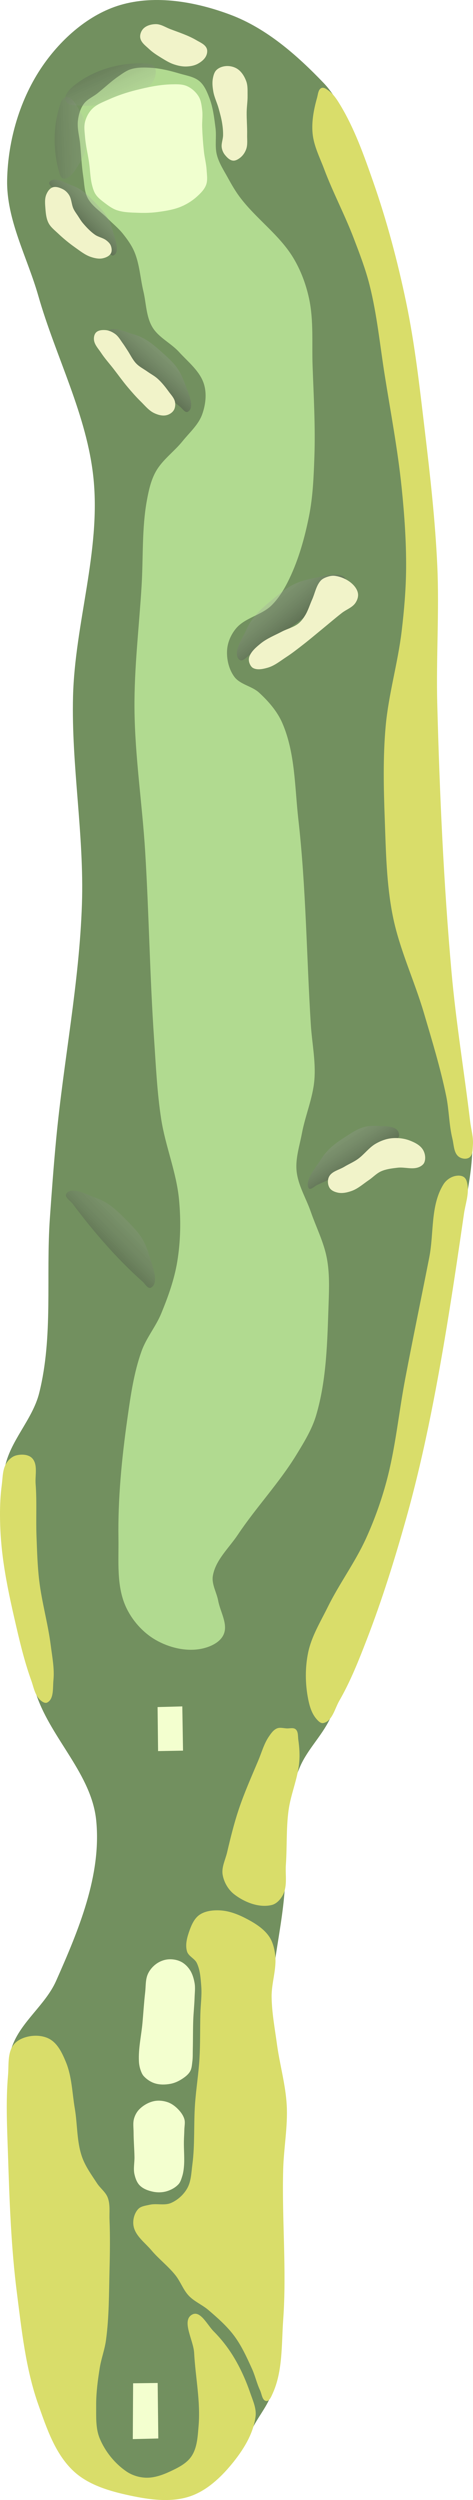
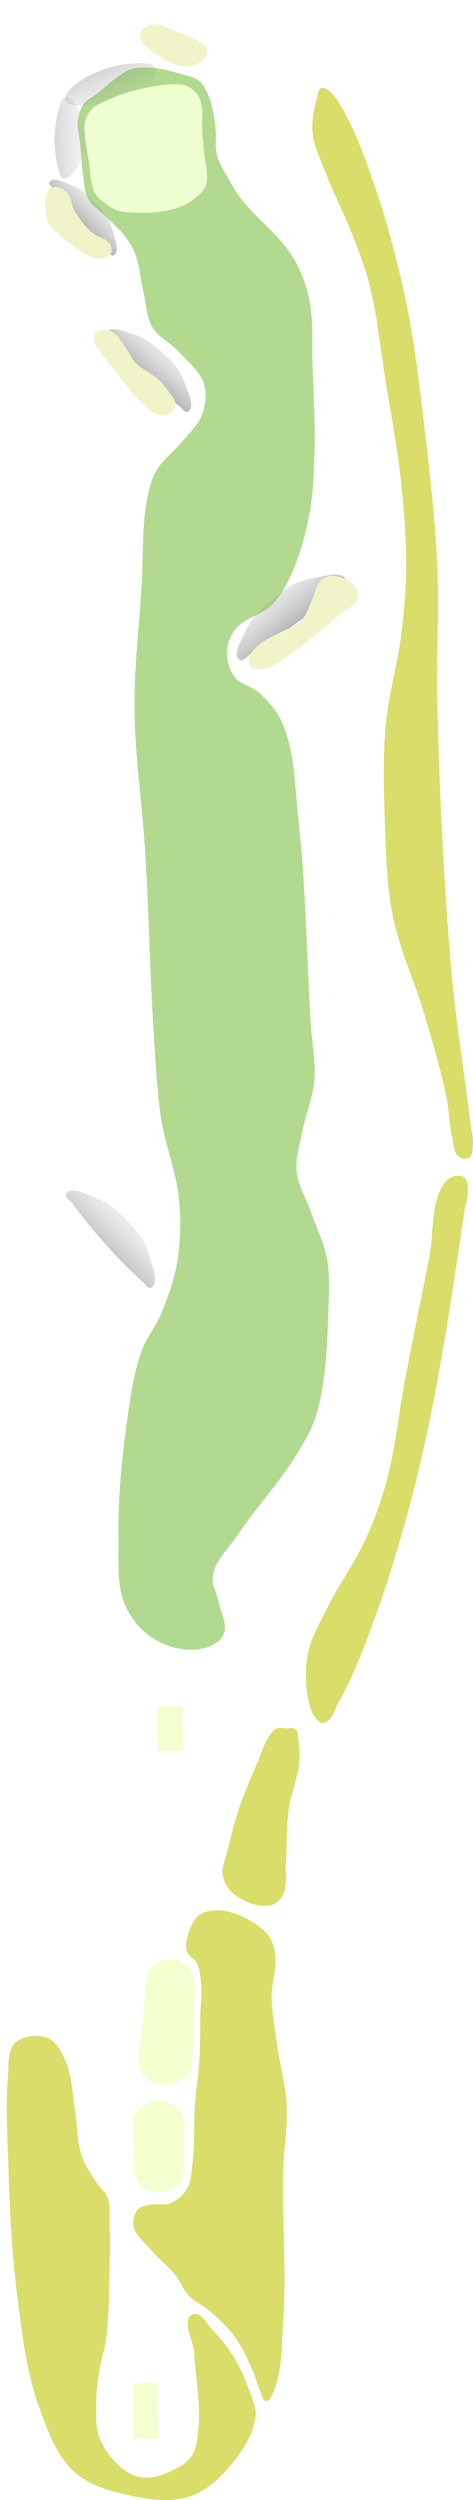
<svg xmlns="http://www.w3.org/2000/svg" xmlns:ns1="http://www.inkscape.org/namespaces/inkscape" xmlns:ns2="http://sodipodi.sourceforge.net/DTD/sodipodi-0.dtd" xmlns:xlink="http://www.w3.org/1999/xlink" width="77.56mm" height="409.273mm" viewBox="0 0 77.56 409.273" version="1.1" id="svg5" xml:space="preserve" ns1:version="1.2 (dc2aeda, 2022-05-15)" ns2:docname="18.svg">
  <ns2:namedview id="namedview7" pagecolor="#ffffff" bordercolor="#666666" borderopacity="1.0" ns1:showpageshadow="2" ns1:pageopacity="0.0" ns1:pagecheckerboard="0" ns1:deskcolor="#d1d1d1" ns1:document-units="mm" showgrid="false" ns1:zoom="0.64057897" ns1:cx="256.0184" ns1:cy="990.51019" ns1:window-width="1342" ns1:window-height="737" ns1:window-x="98" ns1:window-y="83" ns1:window-maximized="0" ns1:current-layer="layer13" />
  <defs id="defs2">
    <linearGradient ns1:collect="always" xlink:href="#linearGradient61663" id="linearGradient61665" x1="78.938" y1="128.871" x2="67.739" y2="109.985" gradientUnits="userSpaceOnUse" gradientTransform="translate(-1.56,-15.774)" />
    <linearGradient ns1:collect="always" id="linearGradient61663">
      <stop style="stop-color:#000000;stop-opacity:0.504;" offset="0" id="stop61659" />
      <stop style="stop-color:#ffffff;stop-opacity:0.096;" offset="1" id="stop61661" />
    </linearGradient>
    <filter ns1:collect="always" style="color-interpolation-filters:sRGB" id="filter77656" x="-0.192" y="-0.327" width="1.383" height="1.654">
      <feGaussianBlur ns1:collect="always" stdDeviation="2.094" id="feGaussianBlur77654" />
    </filter>
    <linearGradient ns1:collect="always" xlink:href="#linearGradient61663" id="linearGradient13683" gradientUnits="userSpaceOnUse" gradientTransform="translate(-1.56,-15.774)" x1="78.938" y1="128.871" x2="67.739" y2="109.985" />
    <linearGradient ns1:collect="always" xlink:href="#linearGradient61663" id="linearGradient13687" gradientUnits="userSpaceOnUse" gradientTransform="translate(-1.56,-15.774)" x1="78.938" y1="128.871" x2="67.739" y2="109.985" />
    <linearGradient ns1:collect="always" xlink:href="#linearGradient61663" id="linearGradient13691" gradientUnits="userSpaceOnUse" gradientTransform="translate(-1.56,-15.774)" x1="78.938" y1="128.871" x2="67.739" y2="109.985" />
    <linearGradient ns1:collect="always" xlink:href="#linearGradient61663" id="linearGradient13695" gradientUnits="userSpaceOnUse" gradientTransform="translate(-1.56,-15.774)" x1="78.938" y1="128.871" x2="67.739" y2="109.985" />
    <linearGradient ns1:collect="always" xlink:href="#linearGradient61663" id="linearGradient13699" gradientUnits="userSpaceOnUse" gradientTransform="translate(-1.56,-15.774)" x1="81.885" y1="132.631" x2="67.739" y2="109.985" />
    <linearGradient ns1:collect="always" xlink:href="#linearGradient61663" id="linearGradient13703" gradientUnits="userSpaceOnUse" gradientTransform="translate(-1.56,-15.774)" x1="81.726" y1="133.096" x2="67.739" y2="109.985" />
  </defs>
  <g ns1:groupmode="layer" id="layer13" ns1:label="rough" ns2:insensitive="true" style="display:inline" transform="translate(2.775,0.822)">
-     <path style="fill:#72905f;fill-opacity:1;stroke:none;stroke-width:0.265px;stroke-linecap:butt;stroke-linejoin:miter;stroke-opacity:1" d="m 21.174,407.28 c 5.803,-0.1 11.573,-3.368 15.771,-7.375 0.965,-0.921 1.237,-2.363 1.862,-3.541 1.015,-1.914 2.505,-3.639 3.067,-5.732 2.8,-10.443 1.495,-21.616 1.059,-32.419 -0.33,-8.175 -2.953,-16.208 -2.775,-24.387 0.102,-4.668 1.512,-9.216 2.19,-13.836 0.567,-3.864 1.313,-7.713 1.57,-11.609 0.23,-3.485 -0.477,-7.015 -0.026,-10.479 0.424,-3.26 1.233,-6.514 2.545,-9.527 1.216,-2.792 3.527,-4.999 4.856,-7.74 4.978,-10.266 8.457,-21.241 11.5,-32.236 2.847,-10.286 4.141,-20.94 6.279,-31.397 1.306,-6.385 2.53,-12.79 4.001,-19.139 0.177,-0.766 0.444,-1.511 0.581,-2.285 0.567,-3.182 1.126,-6.414 1.003,-9.644 -0.041,-1.091 -0.407,-2.145 -0.585,-3.221 -1.147,-6.952 -1.922,-13.964 -3.102,-20.91 -1.819,-10.701 -5.569,-21.141 -6.133,-31.981 -0.653,-12.539 3.232,-24.974 3.213,-37.53 C 68.035,82.371 66.92,72.454 65.422,62.647 63.766,51.812 61.528,41.029 58.412,30.52 57.102,26.1 55.628,21.682 53.517,17.582 52.636,15.87 51.64,14.168 50.308,12.778 45.947,8.225 40.947,3.828 35.047,1.606 29.377,-0.529 22.751,-1.718 16.94,0 11.785,1.524 7.293,5.51 4.235,9.93 0.521,15.299 -1.476,22.096 -1.606,28.622 c -0.131,6.552 3.31,12.683 5.111,18.984 2.864,10.024 8.015,19.563 9.054,29.936 1.189,11.87 -3.054,23.706 -3.359,35.632 -0.29,11.348 1.838,22.679 1.46,34.025 -0.43,12.921 -3.016,25.682 -4.235,38.552 -0.405,4.278 -0.721,8.564 -1.022,12.851 -0.671,9.535 0.571,19.35 -1.752,28.622 -1.1,4.389 -4.847,7.888 -5.659,12.34 -1.23,6.744 0.417,13.736 1.424,20.517 0.839,5.656 1.949,11.322 3.833,16.721 2.481,7.107 8.991,12.882 9.748,20.371 0.908,8.986 -2.905,18.032 -6.571,26.286 -1.755,3.951 -5.784,6.695 -7.229,10.77 -0.489,1.381 -0.374,2.913 -0.395,4.378 -0.095,6.547 0.56,13.091 1.198,19.607 1.135,11.586 0.392,23.784 4.673,34.609 1.604,4.057 4.194,7.926 7.594,10.66 2.515,2.023 5.681,3.852 8.908,3.797 z" id="path9573" ns2:nodetypes="aaaaaaaaaaaaaaaaaaaaaaaaaaaaaaaaaaaaaaaaaaaaaa" />
-   </g>
+     </g>
  <g ns1:groupmode="layer" id="layer12" ns1:label="outer rough" ns2:insensitive="true" style="display:inline" transform="translate(2.775,0.822)">
    <path style="fill:#d9dd6a;fill-opacity:1;stroke:none;stroke-width:0.265px;stroke-linecap:butt;stroke-linejoin:miter;stroke-opacity:1" d="m 5.549,333.097 c -0.955,-0.616 -2.236,-0.761 -3.359,-0.584 -1.032,0.163 -2.158,0.616 -2.775,1.46 -0.991,1.357 -0.73,3.291 -0.876,4.965 -0.382,4.364 -0.142,8.764 0,13.143 0.244,7.508 0.507,15.037 1.46,22.489 0.786,6.146 1.44,12.412 3.505,18.254 1.379,3.901 2.794,8.154 5.841,10.952 2.457,2.257 5.937,3.248 9.2,3.943 3.19,0.68 6.687,1.17 9.784,0.146 2.736,-0.905 5.028,-3.035 6.863,-5.257 1.872,-2.266 3.596,-4.967 3.943,-7.886 0.153,-1.29 -0.455,-2.568 -0.876,-3.797 -0.714,-2.081 -1.625,-4.112 -2.775,-5.987 -0.906,-1.478 -1.989,-2.861 -3.213,-4.089 -1.052,-1.056 -2.179,-3.454 -3.505,-2.775 -1.865,0.956 0.18,4.187 0.292,6.279 0.215,3.993 1.07,7.99 0.73,11.975 -0.145,1.694 -0.218,3.555 -1.168,4.965 -0.8,1.187 -2.206,1.879 -3.505,2.483 -1.231,0.572 -2.586,1.059 -3.943,1.022 -1.123,-0.031 -2.284,-0.389 -3.213,-1.022 -1.915,-1.307 -3.49,-3.263 -4.381,-5.403 -0.696,-1.672 -0.573,-3.592 -0.584,-5.403 -0.013,-2.054 0.26,-4.105 0.584,-6.133 0.244,-1.528 0.812,-2.994 1.022,-4.527 0.523,-3.815 0.487,-7.687 0.584,-11.536 0.069,-2.725 0.109,-5.454 0,-8.178 -0.049,-1.22 0.14,-2.509 -0.292,-3.651 -0.344,-0.911 -1.219,-1.522 -1.752,-2.337 -0.919,-1.404 -1.937,-2.794 -2.483,-4.381 -0.864,-2.513 -0.723,-5.266 -1.168,-7.886 -0.432,-2.541 -0.472,-5.213 -1.46,-7.594 -0.564,-1.359 -1.246,-2.853 -2.483,-3.651 z" id="path10664" ns2:nodetypes="aaaaaaaaaaaaaaaaaaaaaaaaaaaaaaaaaa" />
    <path style="fill:#d9dd6a;fill-opacity:1;stroke:none;stroke-width:0.265px;stroke-linecap:butt;stroke-linejoin:miter;stroke-opacity:1" d="m 39.866,390.487 c 0.29,0.611 0.349,1.688 1.022,1.752 0.515,0.049 0.806,-0.698 1.022,-1.168 1.706,-3.709 1.46,-8.049 1.752,-12.121 0.59,-8.205 -0.231,-16.456 0,-24.679 0.097,-3.46 0.76,-6.911 0.584,-10.368 -0.173,-3.397 -1.147,-6.706 -1.606,-10.076 -0.35,-2.573 -0.84,-5.144 -0.876,-7.74 -0.032,-2.296 0.855,-4.583 0.584,-6.863 -0.127,-1.07 -0.404,-2.184 -1.022,-3.067 -0.855,-1.22 -2.191,-2.072 -3.505,-2.775 -1.398,-0.747 -2.943,-1.383 -4.527,-1.46 -1.144,-0.056 -2.417,0.078 -3.359,0.73 -0.811,0.561 -1.269,1.556 -1.606,2.483 -0.403,1.106 -0.774,2.376 -0.438,3.505 0.236,0.795 1.249,1.151 1.606,1.898 0.556,1.163 0.629,2.512 0.73,3.797 0.119,1.505 -0.107,3.018 -0.146,4.527 -0.064,2.433 -0.003,4.871 -0.146,7.302 -0.147,2.49 -0.553,4.959 -0.73,7.448 -0.235,3.305 -0.004,6.645 -0.438,9.93 -0.176,1.335 -0.194,2.782 -0.876,3.943 -0.594,1.011 -1.551,1.875 -2.629,2.337 -1.078,0.462 -2.362,0.03 -3.505,0.292 -0.661,0.151 -1.446,0.225 -1.898,0.73 -0.638,0.712 -0.911,1.835 -0.73,2.775 0.309,1.606 1.864,2.694 2.921,3.943 1.223,1.445 2.763,2.608 3.943,4.089 0.833,1.046 1.27,2.39 2.19,3.359 0.912,0.96 2.206,1.476 3.213,2.336 1.518,1.297 3.042,2.634 4.235,4.235 1.223,1.642 2.072,3.54 2.921,5.403 0.517,1.136 0.779,2.378 1.314,3.505 z" id="path10666" ns2:nodetypes="aaaaaaaaaaaaaaaaaaaaaaaaaaaaaaaaa" />
    <path style="fill:#d9dd6a;fill-opacity:1;stroke:none;stroke-width:0.265px;stroke-linecap:butt;stroke-linejoin:miter;stroke-opacity:1" d="m 34.463,302.43 c -0.284,1.208 -0.938,2.427 -0.73,3.651 0.208,1.226 0.914,2.452 1.898,3.213 1.683,1.3 4.065,2.244 6.133,1.752 0.838,-0.199 1.518,-0.98 1.898,-1.752 0.713,-1.447 0.325,-3.21 0.438,-4.819 0.208,-2.966 0.041,-5.962 0.438,-8.908 0.359,-2.669 1.512,-5.204 1.752,-7.886 0.109,-1.213 0.027,-2.445 -0.146,-3.651 -0.086,-0.596 0.017,-1.359 -0.438,-1.752 -0.37,-0.32 -0.972,-0.122 -1.46,-0.146 -0.535,-0.027 -1.112,-0.205 -1.606,0 -0.572,0.237 -0.964,0.804 -1.314,1.314 -0.814,1.186 -1.193,2.618 -1.752,3.943 -1.121,2.657 -2.299,5.297 -3.213,8.032 -0.767,2.296 -1.344,4.653 -1.898,7.009 z" id="path10668" ns2:nodetypes="aaaaaaaaaaaaaaaa" />
-     <path style="fill:#d9dd6a;fill-opacity:1;stroke:none;stroke-width:0.265px;stroke-linecap:butt;stroke-linejoin:miter;stroke-opacity:1" d="m -2.775,247.23 c -0.005,-1.658 0.074,-3.322 0.292,-4.965 0.157,-1.183 0.111,-2.484 0.73,-3.505 0.359,-0.592 0.938,-1.136 1.606,-1.314 0.858,-0.229 2.009,-0.199 2.629,0.438 0.993,1.022 0.474,2.814 0.584,4.235 0.221,2.864 0.034,5.746 0.146,8.616 0.093,2.388 0.155,4.783 0.438,7.156 0.427,3.584 1.443,7.08 1.898,10.66 0.24,1.889 0.625,3.8 0.438,5.695 -0.124,1.258 0.105,3.079 -1.022,3.651 -0.371,0.188 -0.864,-0.154 -1.168,-0.438 -0.86,-0.803 -1.062,-2.106 -1.46,-3.213 -1.197,-3.322 -1.985,-6.781 -2.775,-10.222 -0.765,-3.331 -1.47,-6.685 -1.898,-10.076 -0.281,-2.226 -0.431,-4.474 -0.438,-6.717 z" id="path10670" ns2:nodetypes="aaaaaaaaaaaaaaaa" />
    <path style="fill:#d9dd6a;fill-opacity:1;stroke:none;stroke-width:0.265px;stroke-linecap:butt;stroke-linejoin:miter;stroke-opacity:1" d="m 57.39,267.529 c -1.327,3.435 -2.687,6.886 -4.527,10.076 -0.749,1.299 -1.157,3.362 -2.629,3.651 -0.451,0.089 -0.872,-0.379 -1.168,-0.73 -0.746,-0.885 -1.091,-2.077 -1.314,-3.213 -0.488,-2.484 -0.512,-5.115 0,-7.594 0.547,-2.648 2.017,-5.023 3.213,-7.448 1.899,-3.85 4.501,-7.337 6.279,-11.244 1.371,-3.013 2.499,-6.149 3.359,-9.346 1.478,-5.495 2.001,-11.204 3.067,-16.794 1.263,-6.63 2.639,-13.238 3.943,-19.86 0.785,-3.99 0.176,-8.529 2.336,-11.975 0.388,-0.619 1.05,-1.115 1.752,-1.314 0.517,-0.147 1.169,-0.167 1.606,0.146 0.39,0.279 0.514,0.84 0.584,1.314 0.23,1.553 -0.359,3.119 -0.584,4.673 -1.586,10.937 -3.226,21.876 -5.403,32.711 -1.163,5.788 -2.491,11.549 -4.089,17.232 -1.87,6.654 -3.935,13.267 -6.425,19.714 z" id="path10672" ns2:nodetypes="aaaaaaaaaaaaaaaaaaa" />
    <path style="fill:#d9dd6a;fill-opacity:1;stroke:none;stroke-width:0.265px;stroke-linecap:butt;stroke-linejoin:miter;stroke-opacity:1" d="m 74.33,182.831 c 0.152,1.265 0.542,2.527 0.438,3.797 -0.058,0.706 -10e-4,1.642 -0.584,2.044 -0.482,0.333 -1.289,0.213 -1.752,-0.146 -0.816,-0.631 -0.776,-1.919 -1.022,-2.921 -0.563,-2.293 -0.545,-4.697 -1.022,-7.009 -0.948,-4.591 -2.325,-9.084 -3.651,-13.581 -1.576,-5.345 -4.023,-10.452 -5.111,-15.917 -1.04,-5.221 -1.121,-10.597 -1.314,-15.917 -0.182,-5.011 -0.296,-10.047 0.146,-15.041 0.465,-5.261 2.002,-10.381 2.629,-15.625 C 63.491,99.122 63.787,95.707 63.816,92.292 63.852,87.855 63.538,83.416 63.085,79.003 62.452,72.833 61.288,66.728 60.311,60.603 59.525,55.68 59.048,50.688 57.828,45.854 57.162,43.212 56.175,40.658 55.2,38.114 53.74,34.307 51.816,30.687 50.381,26.87 c -0.72,-1.916 -1.704,-3.803 -1.898,-5.841 -0.186,-1.953 0.196,-3.953 0.73,-5.841 0.16,-0.566 0.187,-1.381 0.73,-1.606 0.384,-0.159 0.831,0.195 1.168,0.438 0.815,0.586 1.379,1.478 1.898,2.336 2.36,3.899 3.897,8.258 5.403,12.559 2.252,6.431 4.008,13.045 5.403,19.714 1.45,6.934 2.228,13.995 3.067,21.028 0.874,7.33 1.703,14.677 2.044,22.051 0.351,7.585 -0.202,15.19 0,22.781 0.39,14.619 1.039,29.243 2.336,43.809 0.731,8.209 2.083,16.351 3.067,24.533 z" id="path10674" ns2:nodetypes="aaaaaaaaaaaaaaaaaaaaaaaaaaaaa" />
  </g>
  <g ns1:groupmode="layer" id="layer3" ns1:label="fairway" style="display:inline" transform="translate(-2.851,1.441)" ns2:insensitive="true">
    <path style="fill:#b1da90;fill-opacity:1;stroke:none;stroke-width:0.265px;stroke-linecap:butt;stroke-linejoin:miter;stroke-opacity:1" d="m 42.134,30.767 c 2.631,3.544 6.462,6.162 8.762,9.93 1.253,2.052 2.121,4.367 2.629,6.717 0.782,3.621 0.45,7.396 0.584,11.098 0.179,4.963 0.468,9.932 0.292,14.895 -0.115,3.224 -0.243,6.475 -0.876,9.638 -0.701,3.502 -1.671,7 -3.213,10.222 -0.757,1.583 -1.672,3.147 -2.921,4.381 -1.652,1.633 -4.355,2.013 -5.841,3.797 -0.81,0.972 -1.375,2.242 -1.46,3.505 -0.101,1.508 0.278,3.16 1.168,4.381 0.955,1.309 2.897,1.53 4.089,2.629 1.532,1.412 2.968,3.053 3.797,4.965 2.12,4.89 2.028,10.476 2.629,15.771 1.264,11.145 1.343,22.393 2.044,33.587 0.189,3.018 0.833,6.04 0.584,9.054 -0.247,2.989 -1.491,5.814 -2.044,8.762 -0.381,2.03 -1.075,4.078 -0.876,6.133 0.228,2.36 1.559,4.478 2.336,6.717 0.878,2.531 2.132,4.962 2.629,7.594 0.452,2.393 0.378,4.867 0.292,7.302 -0.218,6.167 -0.297,12.482 -2.044,18.4 -0.678,2.297 -1.965,4.382 -3.213,6.425 -2.831,4.637 -6.617,8.628 -9.638,13.143 -1.458,2.179 -3.651,4.133 -4.089,6.717 -0.233,1.374 0.621,2.718 0.876,4.089 0.342,1.841 1.659,3.848 0.876,5.549 -0.621,1.35 -2.334,2.075 -3.797,2.337 -2.443,0.437 -5.147,-0.229 -7.302,-1.46 -2.155,-1.231 -3.959,-3.28 -4.965,-5.549 -1.508,-3.401 -1.112,-7.379 -1.168,-11.098 -0.099,-6.54 0.541,-13.092 1.46,-19.568 0.531,-3.743 1.058,-7.541 2.336,-11.098 0.781,-2.172 2.332,-4 3.213,-6.133 1.129,-2.732 2.144,-5.554 2.629,-8.47 0.559,-3.363 0.616,-6.829 0.292,-10.222 -0.426,-4.468 -2.234,-8.708 -2.921,-13.143 -0.673,-4.346 -0.869,-8.755 -1.168,-13.143 -0.697,-10.21 -0.834,-20.452 -1.46,-30.666 -0.478,-7.796 -1.686,-15.555 -1.752,-23.365 -0.057,-6.728 0.764,-13.436 1.168,-20.152 0.282,-4.674 0.026,-9.415 0.876,-14.019 0.296,-1.605 0.659,-3.251 1.46,-4.673 1.083,-1.923 2.997,-3.246 4.381,-4.965 1.136,-1.411 2.599,-2.677 3.213,-4.381 0.562,-1.56 0.784,-3.382 0.292,-4.965 -0.658,-2.12 -2.591,-3.618 -4.089,-5.257 -1.348,-1.475 -3.367,-2.368 -4.381,-4.089 -1.019,-1.729 -0.995,-3.889 -1.46,-5.841 -0.51,-2.136 -0.617,-4.398 -1.46,-6.425 -0.454,-1.091 -1.16,-2.071 -1.898,-2.994 -0.753,-0.94 -1.708,-1.699 -2.556,-2.556 -1.077,-1.089 -2.492,-1.934 -3.213,-3.286 -0.561,-1.053 -0.551,-2.325 -0.73,-3.505 -0.268,-1.765 -0.342,-3.553 -0.511,-5.33 -0.123,-1.29 -0.523,-2.584 -0.365,-3.87 0.116,-0.947 0.391,-1.927 0.949,-2.702 0.558,-0.774 1.515,-1.16 2.263,-1.752 1.154,-0.913 2.217,-1.945 3.432,-2.775 0.648,-0.443 1.293,-0.943 2.044,-1.168 1.098,-0.329 2.288,-0.299 3.432,-0.219 1.562,0.109 3.098,0.507 4.6,0.949 1.101,0.324 2.336,0.5 3.213,1.241 0.8,0.676 1.228,1.725 1.606,2.702 0.611,1.576 0.809,3.289 1.022,4.965 0.184,1.45 -0.141,2.964 0.219,4.381 0.346,1.361 1.151,2.565 1.825,3.797 0.578,1.054 1.182,2.101 1.898,3.067 z" id="path4022" ns2:nodetypes="aaaaaaaaaaaaaaaaaaaaaaaaaaaaaaaaaaaaaaaaaaaaaaaaaaaaaaaaaaaaaaaaaaaa" />
  </g>
  <g ns1:groupmode="layer" id="layer14" ns1:label="elevation" ns2:insensitive="true" style="display:inline" transform="translate(2.775,0.822)">
-     <path style="mix-blend-mode:normal;fill:url(#linearGradient61665);fill-opacity:1;stroke:none;stroke-width:0.265px;stroke-linecap:butt;stroke-linejoin:miter;stroke-opacity:1;filter:url(#filter77656)" d="m 62.711,113.389 c 7.898,-3.347 15.617,-7.273 22.72,-12.082 0.692,-0.468 2.116,-0.807 1.914,-1.617 -0.549,-2.198 -4.979,-1.517 -6.643,-1.431 -4.529,0.234 -6.264,0.693 -10.17,2.998 -3.295,1.944 -6.137,3.515 -8.172,6.755 -0.715,1.139 -4.074,4.652 -2.528,6.308 0.688,0.737 1.95,-0.538 2.878,-0.931 z" id="path61634" ns2:nodetypes="aaaaaaaa" transform="matrix(0.486,0.069,-0.103,0.717,30.486,107.511)" />
+     <path style="mix-blend-mode:normal;fill:url(#linearGradient61665);fill-opacity:1;stroke:none;stroke-width:0.265px;stroke-linecap:butt;stroke-linejoin:miter;stroke-opacity:1;filter:url(#filter77656)" d="m 62.711,113.389 z" id="path61634" ns2:nodetypes="aaaaaaaa" transform="matrix(0.486,0.069,-0.103,0.717,30.486,107.511)" />
    <path style="opacity:0.856;mix-blend-mode:normal;fill:url(#linearGradient13683);fill-opacity:1;stroke:none;stroke-width:0.265px;stroke-linecap:butt;stroke-linejoin:miter;stroke-opacity:1;filter:url(#filter77656)" d="m 62.711,113.389 c 7.898,-3.347 15.617,-7.273 22.72,-12.082 0.692,-0.468 2.116,-0.807 1.914,-1.617 -0.549,-2.198 -4.979,-1.517 -6.643,-1.431 -4.529,0.234 -6.264,0.693 -10.17,2.998 -3.295,1.944 -6.137,3.515 -8.172,6.755 -0.715,1.139 -4.074,4.652 -2.528,6.308 0.688,0.737 1.95,-0.538 2.878,-0.931 z" id="path13681" ns2:nodetypes="aaaaaaaa" transform="matrix(0.151,0.646,-0.664,0.162,74.983,137.401)" />
    <path style="mix-blend-mode:normal;fill:url(#linearGradient13687);fill-opacity:1;stroke:none;stroke-width:0.265px;stroke-linecap:butt;stroke-linejoin:miter;stroke-opacity:1;filter:url(#filter77656)" d="m 62.711,113.389 c 7.898,-3.347 15.617,-7.273 22.72,-12.082 0.692,-0.468 2.116,-0.807 1.914,-1.617 -0.549,-2.198 -4.979,-1.517 -6.643,-1.431 -4.529,0.234 -6.264,0.693 -10.17,2.998 -3.295,1.944 -6.137,3.515 -8.172,6.755 -0.715,1.139 -4.074,4.652 -2.528,6.308 0.688,0.737 1.95,-0.538 2.878,-0.931 z" id="path13685" ns2:nodetypes="aaaaaaaa" transform="matrix(0.692,-0.097,0.106,0.712,-17.056,31.582)" />
    <path style="mix-blend-mode:normal;fill:url(#linearGradient13691);fill-opacity:1;stroke:none;stroke-width:0.265px;stroke-linecap:butt;stroke-linejoin:miter;stroke-opacity:1;filter:url(#filter77656)" d="m 62.711,113.389 c 7.898,-3.347 15.617,-7.273 22.72,-12.082 0.692,-0.468 2.116,-0.807 1.914,-1.617 -0.549,-2.198 -4.979,-1.517 -6.643,-1.431 -4.529,0.234 -6.264,0.693 -10.17,2.998 -3.295,1.944 -6.137,3.515 -8.172,6.755 -0.715,1.139 -4.074,4.652 -2.528,6.308 0.688,0.737 1.95,-0.538 2.878,-0.931 z" id="path13689" ns2:nodetypes="aaaaaaaa" transform="matrix(0.171,0.57,-0.586,0.181,71.528,-1.254)" />
    <path style="mix-blend-mode:normal;fill:url(#linearGradient13695);fill-opacity:1;stroke:none;stroke-width:0.265px;stroke-linecap:butt;stroke-linejoin:miter;stroke-opacity:1;filter:url(#filter77656)" d="m 62.711,113.389 c 7.898,-3.347 15.617,-7.273 22.72,-12.082 0.692,-0.468 2.116,-0.807 1.914,-1.617 -0.549,-2.198 -4.979,-1.517 -6.643,-1.431 -4.529,0.234 -6.264,0.693 -10.17,2.998 -3.295,1.944 -6.137,3.515 -8.172,6.755 -0.715,1.139 -4.074,4.652 -2.528,6.308 0.688,0.737 1.95,-0.538 2.878,-0.931 z" id="path13693" ns2:nodetypes="aaaaaaaa" transform="matrix(0.108,0.499,-0.514,0.116,57.663,-14.169)" />
    <g id="g13707" style="opacity:0.636">
      <path style="mix-blend-mode:normal;fill:url(#linearGradient13699);fill-opacity:1;stroke:none;stroke-width:0.265px;stroke-linecap:butt;stroke-linejoin:miter;stroke-opacity:1;filter:url(#filter77656)" d="m 62.711,113.389 c 7.441,-0.527 15.175,-3.794 20.466,-8.938 1.453,-1.413 3.49,-3.719 2.517,-5.459 -0.8,-1.432 -3.31,-0.852 -4.992,-0.733 -3.527,0.25 -6.985,1.482 -10.17,2.998 -3.761,1.79 -8.373,3.428 -10.258,7.059 -0.687,1.322 -0.82,3.26 0.103,4.423 0.493,0.621 1.524,0.707 2.333,0.65 z" id="path13697" ns2:nodetypes="aaaaaaaa" transform="matrix(-0.533,-0.08,0.078,-0.55,45.952,76.972)" />
      <path style="mix-blend-mode:normal;fill:url(#linearGradient13703);fill-opacity:1;stroke:none;stroke-width:0.265px;stroke-linecap:butt;stroke-linejoin:miter;stroke-opacity:1;filter:url(#filter77656)" d="m 64.553,114.133 c 7.622,-2.199 15.112,-6.478 20.954,-11.753 0.839,-0.758 2.156,-1.816 1.838,-2.689 -0.691,-1.896 -4.979,-1.517 -6.643,-1.431 -4.529,0.234 -6.264,0.693 -10.17,2.998 -3.295,1.944 -6.137,3.515 -8.172,6.755 -0.715,1.139 -3.777,4.698 -2.528,6.308 0.819,1.055 3.152,0.265 4.72,-0.187 z" id="path13701" ns2:nodetypes="aaaaaaaa" transform="matrix(-0.262,0.369,-0.463,-0.219,76.672,18.016)" />
    </g>
  </g>
  <g ns1:groupmode="layer" id="layer4" ns1:label="tees" style="display:inline" transform="translate(-5.616,20.247)" ns2:insensitive="true">
    <path style="fill:#f3ffcf;fill-opacity:1;stroke:none;stroke-width:0.265px;stroke-linecap:butt;stroke-linejoin:miter;stroke-opacity:1" d="m 27.391,379.053 0.052,-9.138 4.027,-0.052 0.103,9.087 z" id="path4024" ns2:nodetypes="ccccc" />
    <path style="fill:#f3ffcf;fill-opacity:1;stroke:none;stroke-width:0.265px;stroke-linecap:butt;stroke-linejoin:miter;stroke-opacity:1" d="m 31.537,266.42 -0.082,-7.207 4.055,-0.11 0.116,7.244 z" id="path4026" ns2:nodetypes="ccccc" />
    <path style="fill:#f3ffcf;fill-opacity:1;stroke:none;stroke-width:0.265px;stroke-linecap:butt;stroke-linejoin:miter;stroke-opacity:1" d="m 27.667,335.712 c -0.211,-0.926 0.017,-1.899 0,-2.848 -0.024,-1.339 -0.143,-2.676 -0.146,-4.016 -0.002,-0.755 -0.132,-1.537 0.073,-2.263 0.16,-0.566 0.459,-1.118 0.876,-1.533 0.634,-0.63 1.465,-1.116 2.336,-1.314 0.737,-0.168 1.546,-0.093 2.263,0.146 0.634,0.211 1.207,0.623 1.679,1.095 0.473,0.473 0.905,1.039 1.095,1.679 0.166,0.56 0.011,1.168 0,1.752 -0.012,0.633 -0.061,1.265 -0.073,1.898 -0.027,1.411 0.133,2.83 0,4.235 -0.049,0.518 -0.131,1.038 -0.292,1.533 -0.141,0.435 -0.277,0.903 -0.584,1.241 -0.514,0.565 -1.238,0.954 -1.971,1.168 -0.701,0.205 -1.475,0.219 -2.19,0.073 -0.789,-0.161 -1.618,-0.456 -2.19,-1.022 -0.48,-0.475 -0.726,-1.167 -0.876,-1.825 z" id="path4028" ns2:nodetypes="aaaaaaaaaaaaaaaaaa" />
    <path style="fill:#f3ffcf;fill-opacity:1;stroke:none;stroke-width:0.265px;stroke-linecap:butt;stroke-linejoin:miter;stroke-opacity:1" d="m 28.397,317.239 c -0.112,-2.123 0.393,-4.235 0.584,-6.352 0.149,-1.655 0.245,-3.315 0.438,-4.965 0.117,-1.002 0.029,-2.072 0.438,-2.994 0.295,-0.664 0.798,-1.255 1.387,-1.679 0.55,-0.396 1.224,-0.664 1.898,-0.73 0.713,-0.07 1.473,0.052 2.117,0.365 0.589,0.286 1.093,0.772 1.46,1.314 0.436,0.644 0.667,1.425 0.803,2.19 0.14,0.791 0.024,1.607 0,2.41 -0.037,1.219 -0.173,2.433 -0.219,3.651 -0.06,1.581 -0.033,3.164 -0.073,4.746 -0.017,0.682 0.015,1.368 -0.073,2.044 -0.071,0.544 -0.093,1.129 -0.365,1.606 -0.299,0.523 -0.81,0.912 -1.314,1.241 -0.575,0.376 -1.223,0.676 -1.898,0.803 -0.838,0.157 -1.741,0.178 -2.556,-0.073 -0.69,-0.213 -1.334,-0.639 -1.825,-1.168 -0.244,-0.263 -0.389,-0.611 -0.511,-0.949 -0.168,-0.467 -0.266,-0.965 -0.292,-1.46 z" id="path4030" ns2:nodetypes="aaaaaaaaaaaaaaaaaaaa" />
  </g>
  <g ns1:groupmode="layer" id="layer7" ns1:label="green" style="display:inline" transform="translate(5.783,-4.257)" ns2:insensitive="true">
    <path style="fill:#f0ffcf;fill-opacity:1;stroke:none;stroke-width:0.265px;stroke-linecap:butt;stroke-linejoin:miter;stroke-opacity:1" d="M 9.331,34.64 C 9.007,33.405 9.005,32.107 8.82,30.843 c -0.203,-1.39 -0.547,-2.762 -0.657,-4.162 -0.065,-0.825 -0.206,-1.681 0,-2.483 0.201,-0.781 0.602,-1.544 1.168,-2.117 0.728,-0.737 1.758,-1.107 2.702,-1.533 1.431,-0.646 2.931,-1.15 4.454,-1.533 1.913,-0.481 3.869,-0.903 5.841,-0.949 0.857,-0.02 1.772,-0.057 2.556,0.292 0.772,0.344 1.454,0.961 1.898,1.679 0.397,0.643 0.486,1.441 0.584,2.19 0.123,0.941 -0.034,1.899 0,2.848 0.049,1.341 0.146,2.682 0.292,4.016 0.11,1.003 0.38,1.987 0.438,2.994 0.046,0.802 0.197,1.653 -0.073,2.41 -0.268,0.752 -0.872,1.359 -1.46,1.898 -0.767,0.702 -1.671,1.275 -2.629,1.679 -1.175,0.496 -2.461,0.701 -3.724,0.876 -1.086,0.151 -2.19,0.188 -3.286,0.146 -1.201,-0.046 -2.443,-0.044 -3.578,-0.438 C 12.594,38.395 11.937,37.898 11.303,37.415 10.797,37.028 10.273,36.627 9.916,36.1 9.621,35.666 9.465,35.147 9.331,34.64 Z" id="path4032" ns2:nodetypes="aaaaaaaaaaaaaaaaaaaaaaa" />
  </g>
  <g ns1:groupmode="layer" id="layer6" ns1:label="sand" style="display:inline" transform="translate(-5.616,20.247)" ns2:insensitive="true">
    <path style="fill:#f1f3c9;fill-opacity:1;stroke:none;stroke-width:0.265px;stroke-linecap:butt;stroke-linejoin:miter;stroke-dasharray:0.529, 0.529;stroke-dashoffset:0;stroke-opacity:1" d="m 30.077,-12.207 c -0.566,-0.536 -1.323,-1.058 -1.46,-1.825 -0.095,-0.53 0.134,-1.148 0.511,-1.533 0.506,-0.517 1.321,-0.726 2.044,-0.73 0.824,-0.005 1.567,0.508 2.336,0.803 1.456,0.558 2.964,1.034 4.308,1.825 0.612,0.361 1.387,0.666 1.679,1.314 0.171,0.378 0.102,0.865 -0.073,1.241 -0.269,0.578 -0.826,1.013 -1.387,1.314 -0.572,0.307 -1.249,0.422 -1.898,0.438 -0.692,0.017 -1.389,-0.142 -2.044,-0.365 -0.701,-0.238 -1.34,-0.636 -1.971,-1.022 -0.714,-0.437 -1.436,-0.884 -2.044,-1.46 z" id="path4034" ns2:nodetypes="aaaaaaaaaaaaa" />
-     <path style="fill:#f1f3c9;fill-opacity:1;stroke:none;stroke-width:0.265px;stroke-linecap:butt;stroke-linejoin:miter;stroke-dasharray:0.529, 0.529;stroke-dashoffset:0;stroke-opacity:1" d="M 41.978,3.929 C 41.874,3.252 42.187,2.57 42.197,1.885 42.207,1.25 42.148,0.614 42.051,-0.013 41.921,-0.854 41.692,-1.676 41.467,-2.496 41.21,-3.431 40.755,-4.315 40.591,-5.271 c -0.12,-0.696 -0.201,-1.423 -0.073,-2.117 0.091,-0.493 0.228,-1.034 0.584,-1.387 0.411,-0.407 1.029,-0.621 1.606,-0.657 0.654,-0.041 1.361,0.136 1.898,0.511 0.658,0.461 1.11,1.217 1.387,1.971 0.278,0.757 0.206,1.603 0.219,2.41 0.014,0.853 -0.13,1.702 -0.146,2.556 -0.024,1.266 0.1,2.531 0.073,3.797 -0.017,0.78 0.108,1.599 -0.146,2.336 C 45.812,4.678 45.48,5.183 45.045,5.536 44.697,5.817 44.248,6.099 43.803,6.047 43.267,5.983 42.828,5.518 42.489,5.098 42.222,4.767 42.043,4.349 41.978,3.929 Z" id="path4036" ns2:nodetypes="aaaaaaaaaaaaaaaaaa" />
    <path style="fill:#f1f3c9;fill-opacity:1;stroke:none;stroke-width:0.265px;stroke-linecap:butt;stroke-linejoin:miter;stroke-dasharray:0.529, 0.529;stroke-dashoffset:0;stroke-opacity:1" d="m 17.664,13.932 c -0.334,-0.719 -0.304,-1.595 -0.73,-2.263 -0.25,-0.392 -0.606,-0.743 -1.022,-0.949 -0.509,-0.252 -1.144,-0.481 -1.679,-0.292 -0.488,0.173 -0.825,0.69 -1.022,1.168 -0.297,0.722 -0.206,1.558 -0.146,2.336 0.061,0.795 0.145,1.628 0.511,2.336 0.348,0.673 0.983,1.158 1.533,1.679 0.891,0.845 1.844,1.629 2.848,2.336 0.812,0.572 1.614,1.216 2.556,1.533 0.626,0.211 1.326,0.363 1.971,0.219 0.501,-0.112 1.063,-0.355 1.314,-0.803 0.202,-0.361 0.141,-0.852 0,-1.241 -0.129,-0.357 -0.432,-0.64 -0.73,-0.876 -0.555,-0.439 -1.321,-0.541 -1.898,-0.949 -0.745,-0.526 -1.381,-1.203 -1.971,-1.898 -0.306,-0.36 -0.544,-0.773 -0.803,-1.168 -0.252,-0.384 -0.537,-0.752 -0.73,-1.168 z" id="path4038" ns2:nodetypes="aaaaaaaaaaaaaaaaaa" />
    <path style="fill:#f1f3c9;fill-opacity:1;stroke:none;stroke-width:0.265px;stroke-linecap:butt;stroke-linejoin:miter;stroke-dasharray:0.529, 0.529;stroke-dashoffset:0;stroke-opacity:1" d="m 25.769,35.983 c -0.39,-0.53 -0.714,-1.141 -1.241,-1.533 -0.464,-0.345 -1.03,-0.612 -1.606,-0.657 -0.524,-0.041 -1.152,0.003 -1.533,0.365 -0.313,0.297 -0.412,0.813 -0.365,1.241 0.088,0.801 0.725,1.444 1.168,2.117 0.611,0.927 1.364,1.752 2.044,2.629 0.755,0.973 1.471,1.977 2.263,2.921 0.698,0.831 1.414,1.651 2.19,2.41 0.691,0.675 1.32,1.479 2.19,1.898 0.602,0.29 1.316,0.495 1.971,0.365 0.483,-0.096 0.973,-0.39 1.241,-0.803 0.255,-0.392 0.31,-0.928 0.219,-1.387 -0.127,-0.643 -0.637,-1.149 -1.022,-1.679 C 32.741,43.115 32.156,42.375 31.464,41.751 30.957,41.295 30.341,40.977 29.784,40.583 29.172,40.15 28.48,39.808 27.959,39.269 27.35,38.637 26.986,37.809 26.499,37.078 26.255,36.713 26.029,36.337 25.769,35.983 Z" id="path4040" ns2:nodetypes="aaaaaaaaaaaaaaaaaaa" />
    <path style="fill:#f1f3c9;fill-opacity:1;stroke:none;stroke-width:0.265px;stroke-linecap:butt;stroke-linejoin:miter;stroke-dasharray:0.529, 0.529;stroke-dashoffset:0;stroke-opacity:1" d="m 46.505,87.24 c 0.325,-0.874 1.104,-1.527 1.825,-2.117 1.037,-0.849 2.317,-1.349 3.505,-1.971 0.887,-0.465 1.913,-0.697 2.702,-1.314 0.449,-0.352 0.794,-0.83 1.095,-1.314 0.506,-0.814 0.776,-1.754 1.168,-2.629 0.459,-1.024 0.646,-2.225 1.387,-3.067 0.246,-0.279 0.601,-0.455 0.949,-0.584 0.439,-0.162 0.923,-0.281 1.387,-0.219 1.004,0.133 2.014,0.571 2.775,1.241 0.492,0.433 0.935,1.03 1.022,1.679 0.071,0.527 -0.134,1.097 -0.438,1.533 -0.517,0.743 -1.475,1.052 -2.19,1.606 -1.094,0.848 -2.141,1.754 -3.213,2.629 -1.045,0.853 -2.073,1.729 -3.14,2.556 -0.908,0.704 -1.812,1.418 -2.775,2.044 -0.987,0.642 -1.934,1.432 -3.067,1.752 -0.75,0.212 -1.634,0.411 -2.336,0.073 -0.329,-0.158 -0.542,-0.53 -0.657,-0.876 -0.108,-0.323 -0.119,-0.703 0,-1.022 z" id="path4042" ns2:nodetypes="aaaaaaaaaaaaaaaaaaaa" />
-     <path style="fill:#f1f3c9;fill-opacity:1;stroke:none;stroke-width:0.265px;stroke-linecap:butt;stroke-linejoin:miter;stroke-dasharray:0.529, 0.529;stroke-dashoffset:0;stroke-opacity:1" d="m 59.575,172.376 c 0.454,-0.875 1.64,-1.095 2.483,-1.606 0.718,-0.435 1.503,-0.76 2.19,-1.241 1.075,-0.753 1.854,-1.905 2.994,-2.556 0.782,-0.446 1.66,-0.782 2.556,-0.876 1,-0.105 2.055,0.005 2.994,0.365 0.832,0.319 1.737,0.766 2.19,1.533 0.348,0.59 0.474,1.408 0.219,2.044 -0.154,0.385 -0.562,0.656 -0.949,0.803 -1.07,0.405 -2.295,-0.061 -3.432,0.073 -0.915,0.108 -1.859,0.211 -2.702,0.584 -0.766,0.339 -1.349,0.993 -2.044,1.46 -0.908,0.61 -1.745,1.382 -2.775,1.752 -0.716,0.258 -1.518,0.442 -2.263,0.292 -0.524,-0.105 -1.111,-0.346 -1.387,-0.803 -0.315,-0.521 -0.353,-1.285 -0.073,-1.825 z" id="path4044" ns2:nodetypes="aaaaaaaaaaaaaaaa" />
  </g>
</svg>